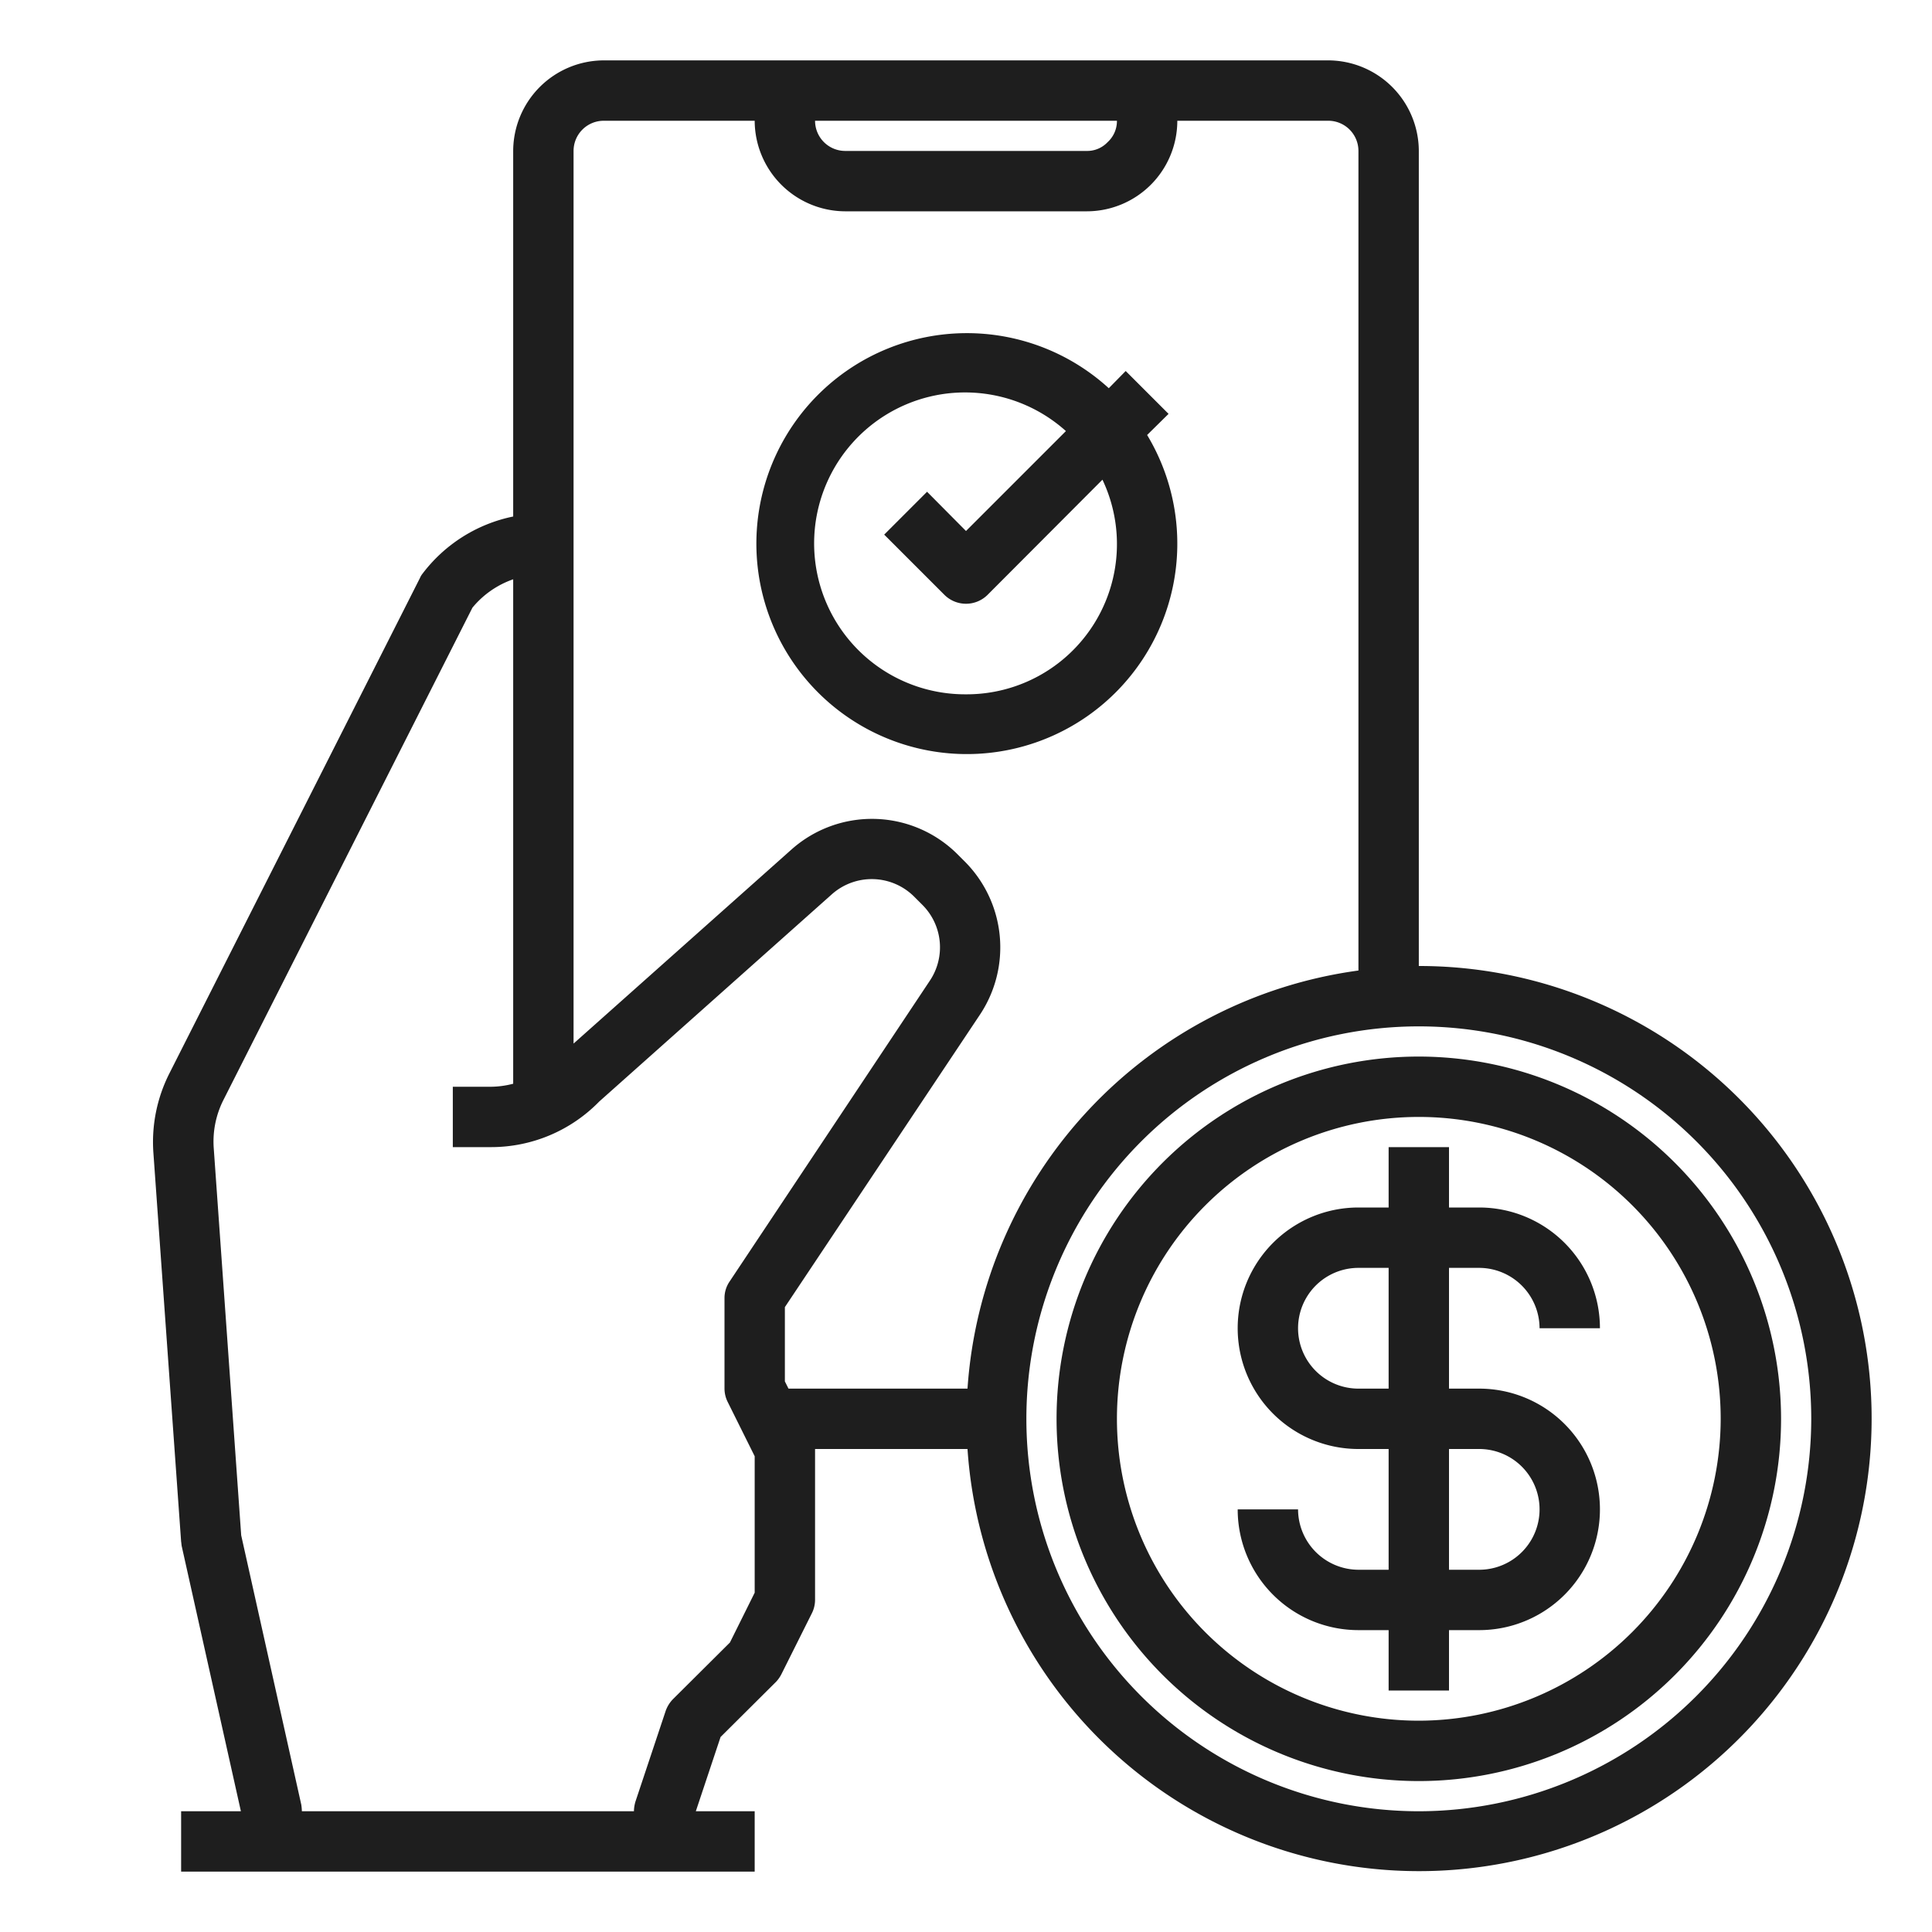
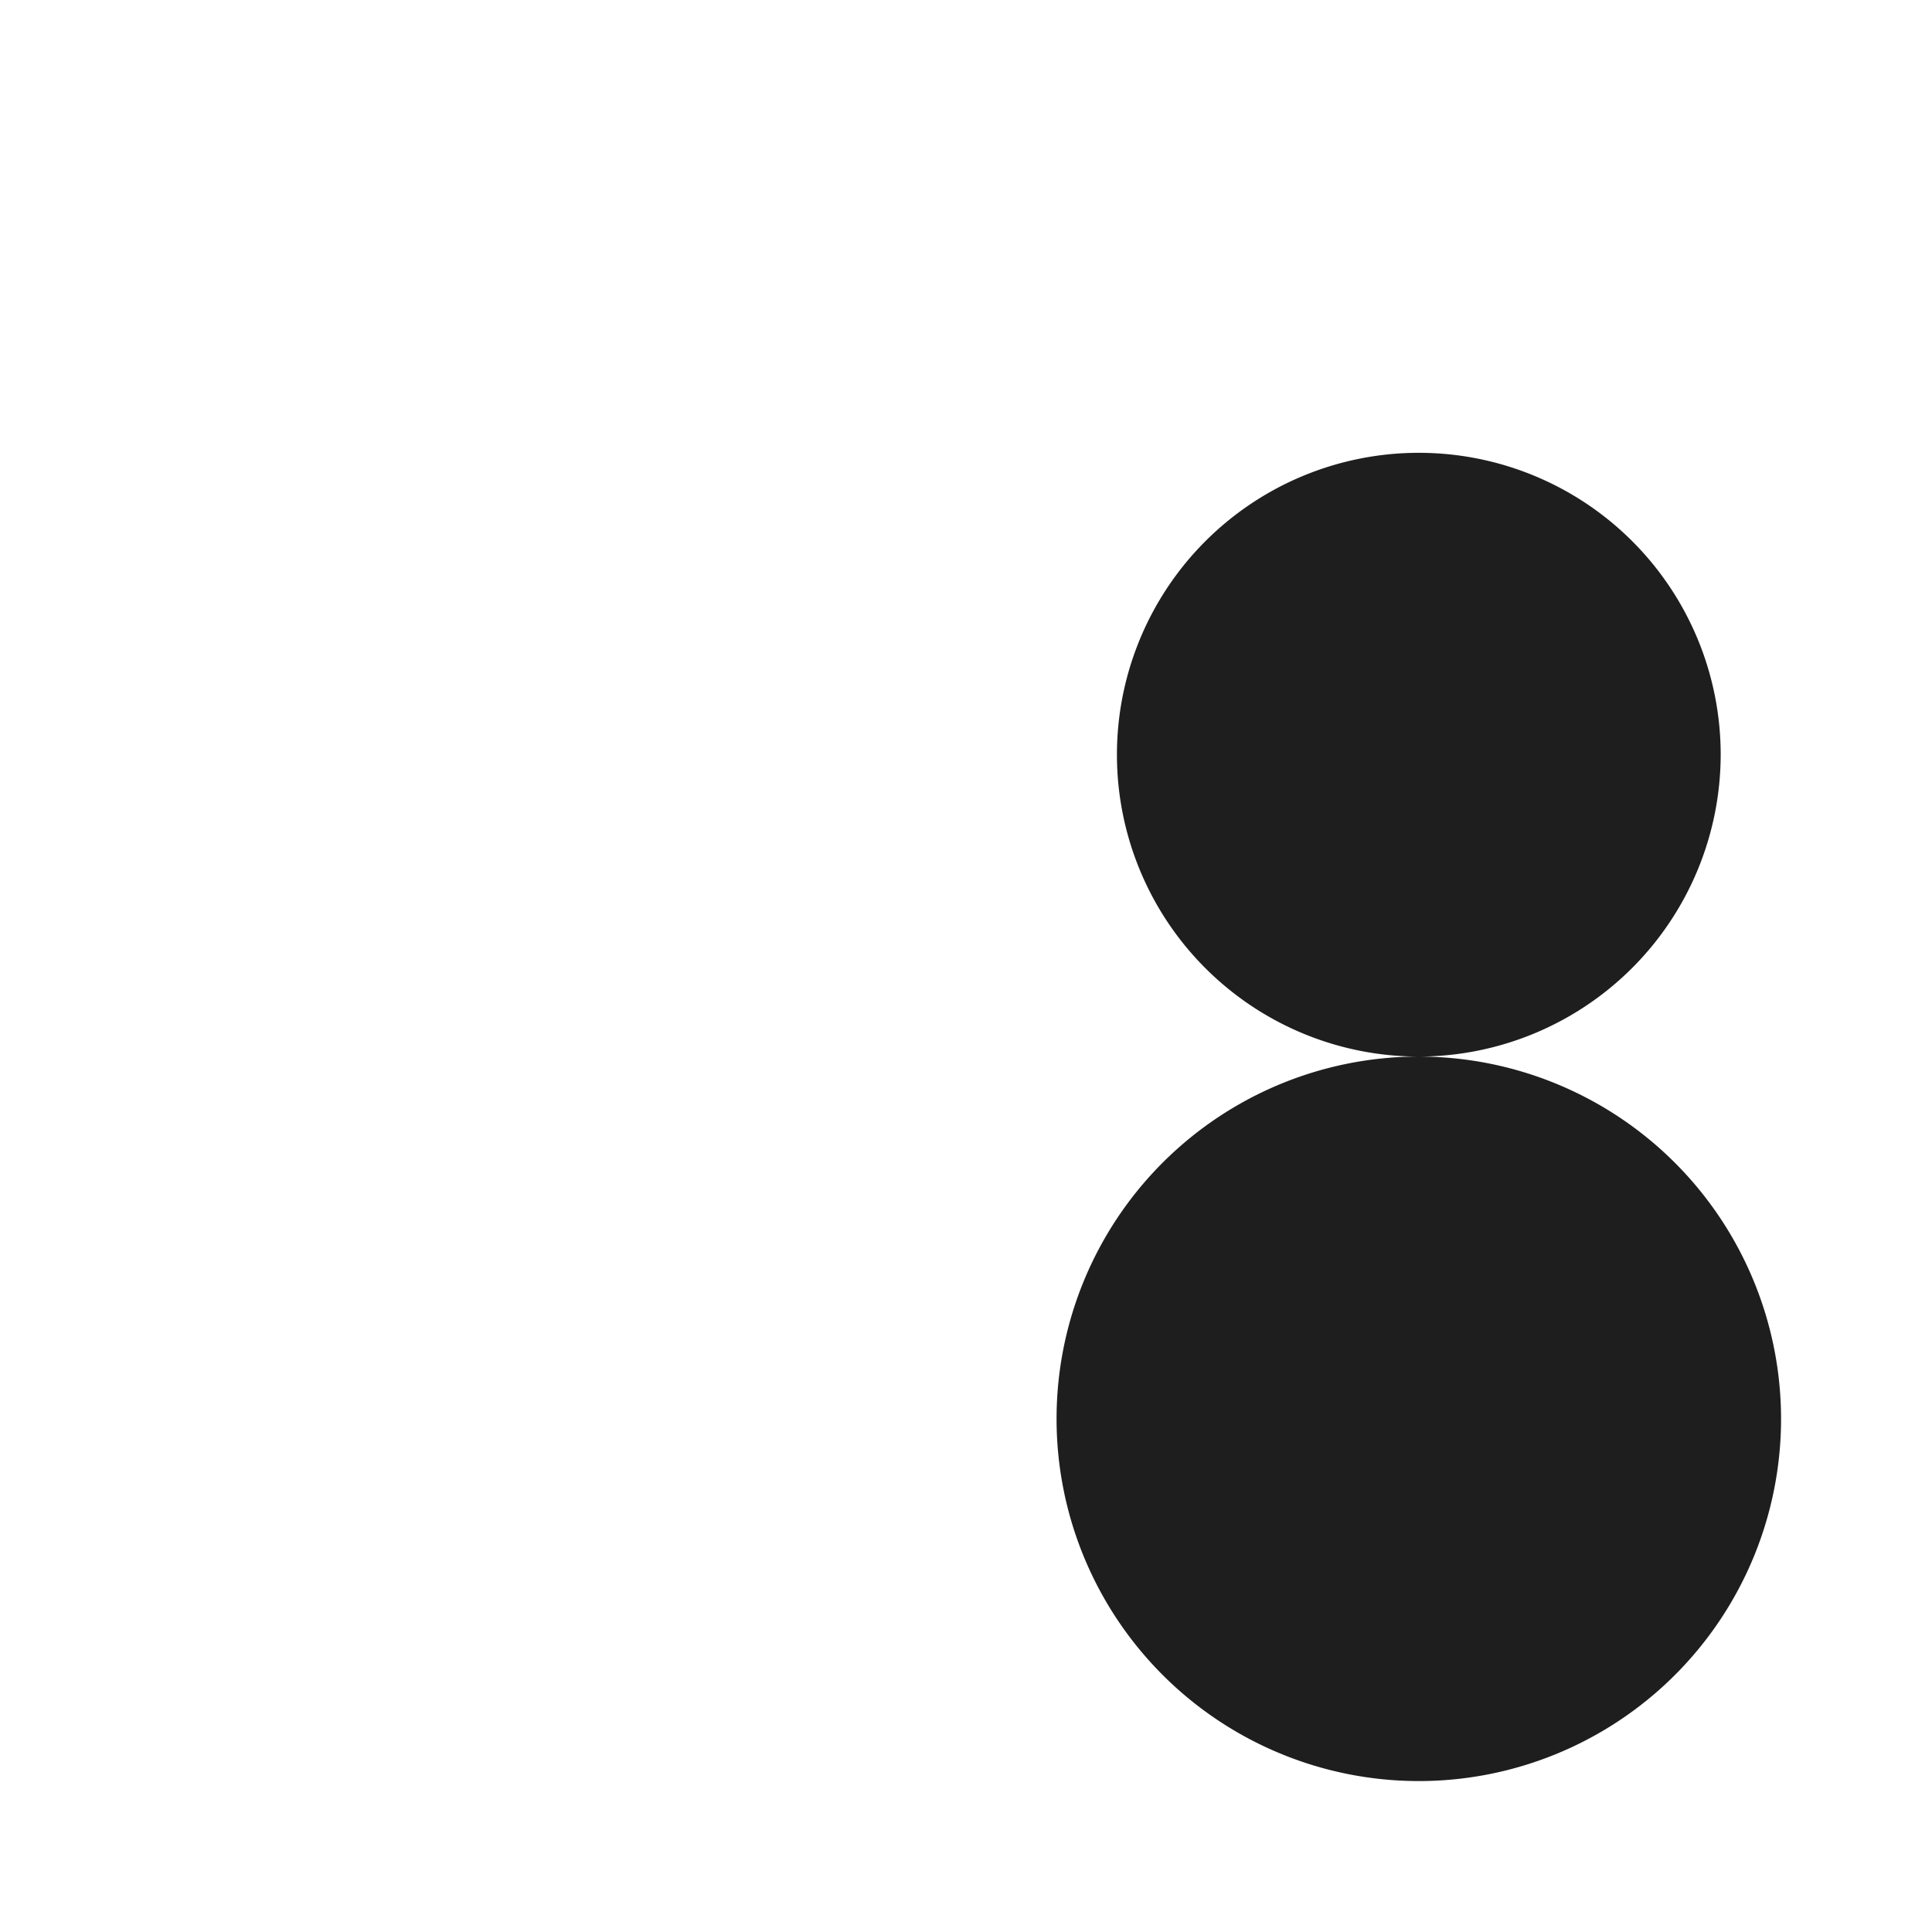
<svg xmlns="http://www.w3.org/2000/svg" width="512" height="512" x="0" y="0" viewBox="0 0 64 64" style="enable-background:new 0 0 512 512" xml:space="preserve">
  <g>
-     <path d="M47 35a12 12 0 1 0 12 12 12.01 12.01 0 0 0-12-12Zm0 22a10 10 0 1 1 10-10 10.016 10.016 0 0 1-10 10Z" fill="#1e1e1e" opacity="1" data-original="#000000" />
-     <path d="M47 32V5a3.009 3.009 0 0 0-3-3H20a3.009 3.009 0 0 0-3 3v12.11A5.031 5.031 0 0 0 14 19a.6.6 0 0 0-.09.15l-8.3 16.41a5.031 5.031 0 0 0-.53 2.61L6 51.07c.01.05.01.1.02.15L7.98 60H6v2h19v-2h-1.95l.82-2.46 1.84-1.83a1.1 1.1 0 0 0 .18-.26l1-2A1 1 0 0 0 27 53v-5h5.05A14.992 14.992 0 1 0 47 32ZM37 4a.949.949 0 0 1-.31.71A.928.928 0 0 1 36 5h-8a1 1 0 0 1-1-1ZM24.17 42.45A.967.967 0 0 0 24 43v3a1 1 0 0 0 .11.45l.89 1.79v4.52l-.82 1.65-1.89 1.88a1.058 1.058 0 0 0-.24.39l-1 3A1.185 1.185 0 0 0 21 60H10a1.635 1.635 0 0 0-.02-.22l-1.99-8.92-.91-12.83a3.055 3.055 0 0 1 .31-1.57l8.26-16.33a3.041 3.041 0 0 1 1.35-.94V35.9a2.988 2.988 0 0 1-.73.1H15v2h1.27a5 5 0 0 0 3.58-1.51l7.7-6.86a1.988 1.988 0 0 1 2.74.08l.26.26a1.986 1.986 0 0 1 .25 2.52ZM26.12 46l-.12-.24V43.3l6.47-9.7a4.025 4.025 0 0 0-.5-5.05l-.26-.26a4.01 4.01 0 0 0-5.49-.15L19 34.57V5a1 1 0 0 1 1-1h5a3.009 3.009 0 0 0 3 3h8a3 3 0 0 0 3-3h5a1 1 0 0 1 1 1v27.15A15 15 0 0 0 32.05 46ZM47 60a13 13 0 1 1 13-13 13.012 13.012 0 0 1-13 13Z" fill="#1e1e1e" opacity="1" data-original="#000000" />
-     <path d="M49 46h-1v-4h1a2.006 2.006 0 0 1 2 2h2a4 4 0 0 0-4-4h-1v-2h-2v2h-1a4 4 0 0 0 0 8h1v4h-1a2.006 2.006 0 0 1-2-2h-2a4 4 0 0 0 4 4h1v2h2v-2h1a4 4 0 0 0 0-8Zm-3 0h-1a2 2 0 0 1 0-4h1Zm3 6h-1v-4h1a2 2 0 0 1 0 4ZM38 14.41l.71-.7-1.42-1.42-.56.57A6.972 6.972 0 1 0 38 14.41ZM32 23a5 5 0 1 1 3.31-8.72L32 17.59l-1.29-1.3-1.42 1.42 2 2a1.014 1.014 0 0 0 1.42 0l3.81-3.82A4.977 4.977 0 0 1 32 23Z" fill="#1e1e1e" opacity="1" data-original="#000000" />
+     <path d="M47 35a12 12 0 1 0 12 12 12.01 12.01 0 0 0-12-12Za10 10 0 1 1 10-10 10.016 10.016 0 0 1-10 10Z" fill="#1e1e1e" opacity="1" data-original="#000000" />
  </g>
</svg>